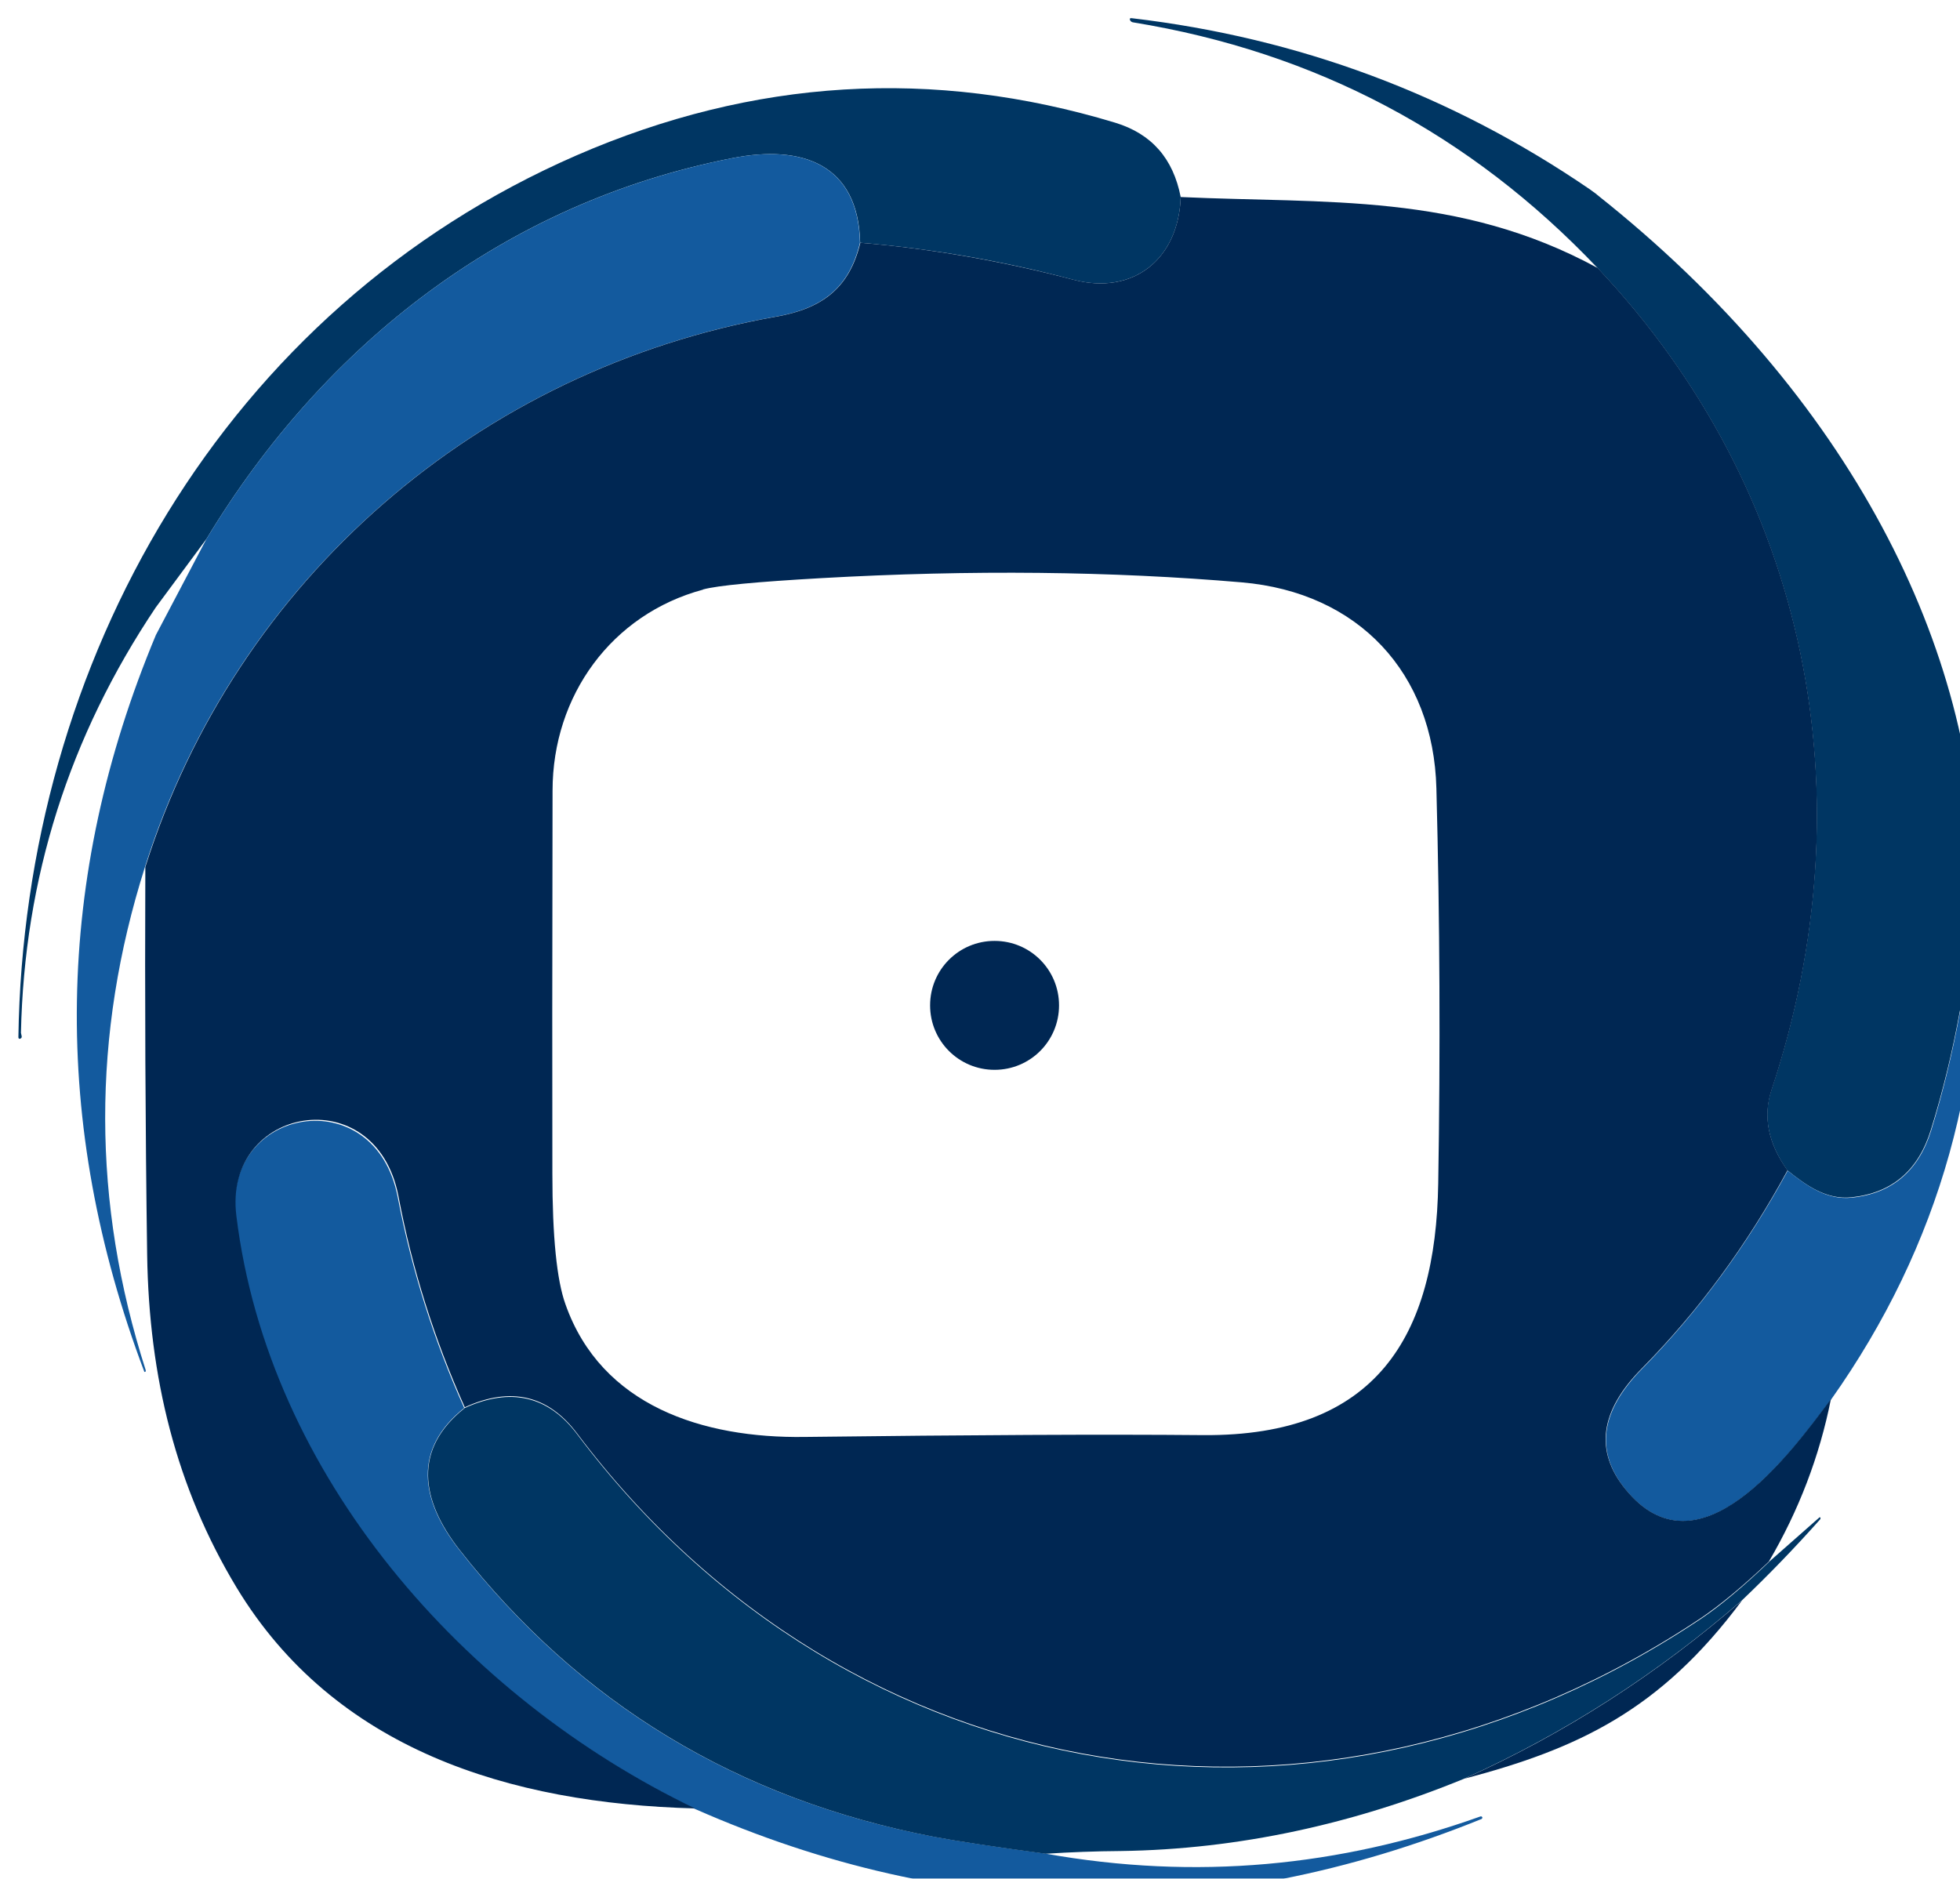
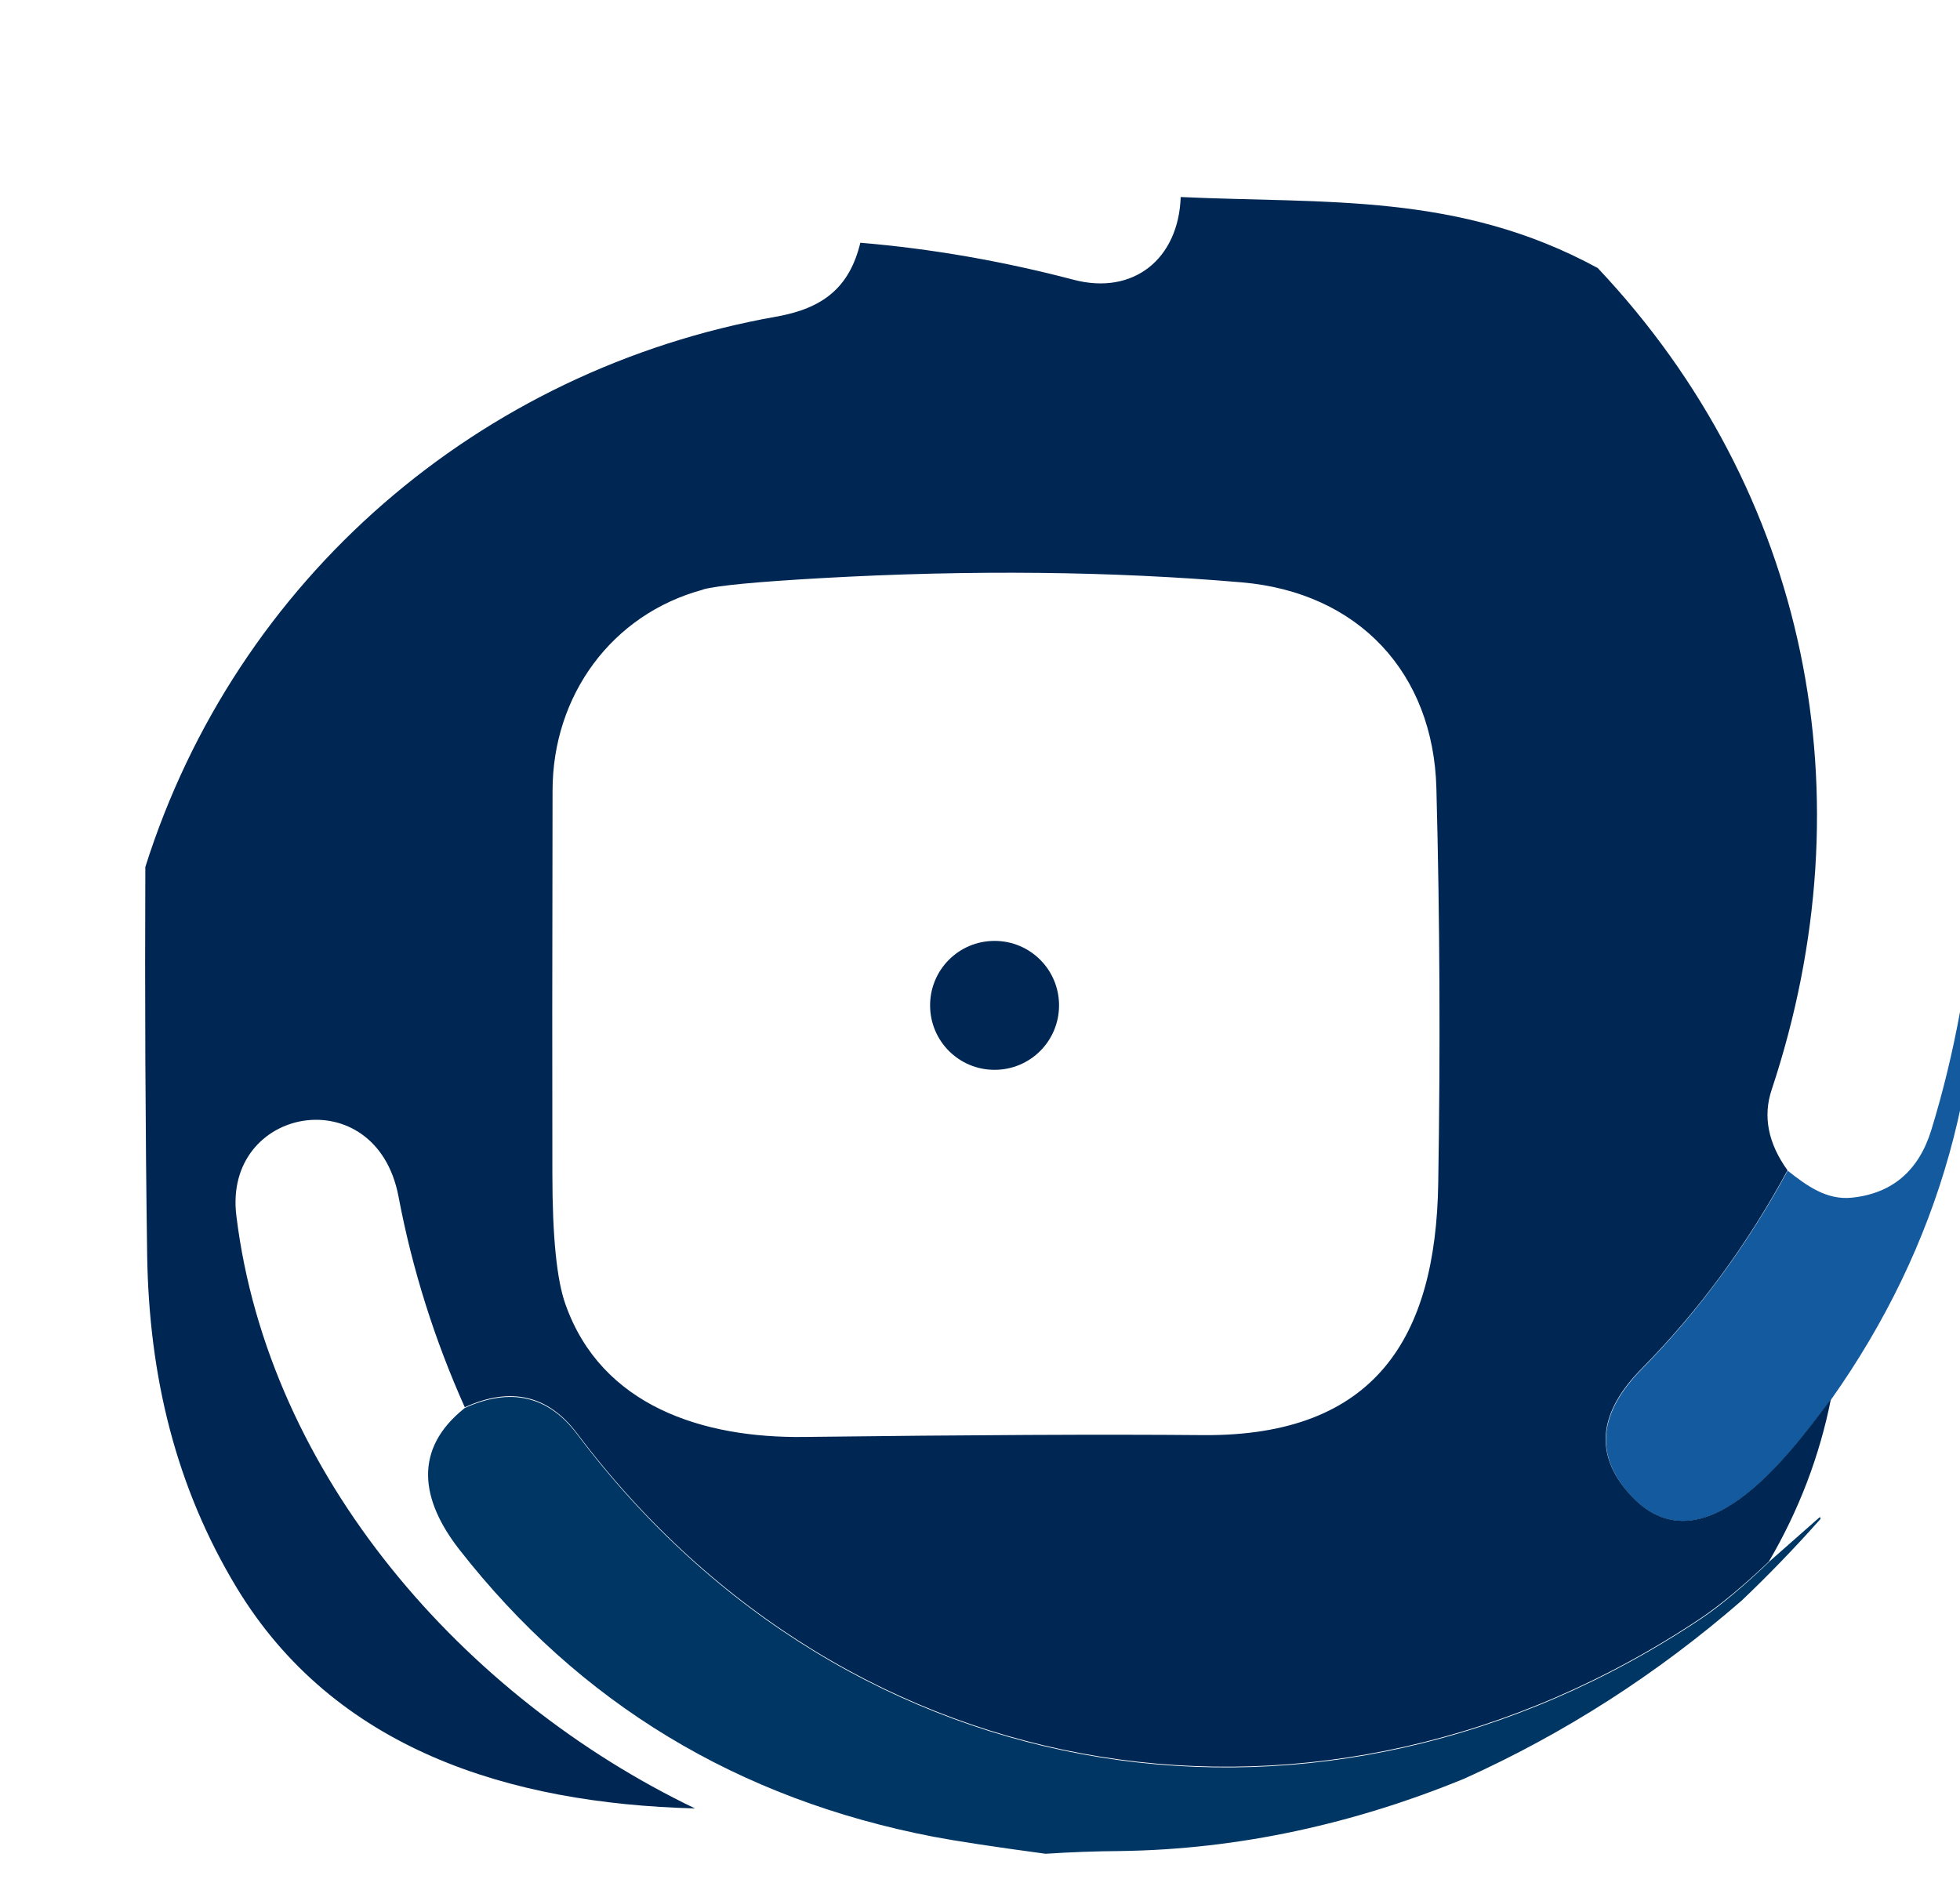
<svg xmlns="http://www.w3.org/2000/svg" id="Layer_2" data-name="Layer 2" viewBox="0 0 107.62 103.17">
  <defs>
    <style>
      .cls-1 {
        fill: #003663;
      }

      .cls-1, .cls-2, .cls-3, .cls-4 {
        stroke-width: 0px;
      }

      .cls-2 {
        fill: #135a9e;
      }

      .cls-3 {
        fill: none;
      }

      .cls-5 {
        filter: url(#drop-shadow-1);
      }

      .cls-4 {
        fill: #002753;
      }
    </style>
    <filter id="drop-shadow-1" filterUnits="userSpaceOnUse">
      <feOffset dx="1" dy="1" />
      <feGaussianBlur result="blur" stdDeviation="1" />
      <feFlood flood-color="#000" flood-opacity=".5" />
      <feComposite in2="blur" operator="in" />
      <feComposite in="SourceGraphic" />
    </filter>
  </defs>
  <g id="Layer_1-2" data-name="Layer 1">
    <g class="cls-5">
      <path class="cls-3" d="m57.15,54.21c0-1.96-1.58-3.54-3.54-3.54s-3.54,1.58-3.54,3.54,1.58,3.54,3.54,3.54c1.96.01,3.54-1.58,3.54-3.54" />
-       <path class="cls-1" d="m86.66,9.67c14,11.08,20.86,25.07,20.86,37.66h0c-.37,4.95-1.19,9.51-2.5,13.72-.69,2.23-2.13,3.46-4.35,3.7-1.38.15-2.5-.65-3.53-1.48-1.06-1.49-1.36-2.97-.87-4.43,5.35-16.12,2.03-32.84-9.55-45.12C79.73,6.35,71.23,1.86,61.23.23c-.09-.01-.13-.05-.17-.1-.05-.1-.02-.15.09-.13,9.17,1.08,17.55,4.2,25.15,9.4l.37.27Z" />
-       <path class="cls-1" d="m63.83,9.82c-.11,3.41-2.61,5.41-5.9,4.54-3.86-1.03-7.76-1.7-11.7-2.03-.1-4.35-3.23-5.39-7-4.65-12.42,2.42-22.39,10.16-28.89,20.91l-2.79,3.77C2.8,39.44.33,47.22.15,55.72c0,0,.01.06.04.18.01.06-.01.11-.06.13-.07.04-.12.01-.12-.07C.31,35.33,11.33,15.95,30.66,7.53c9.71-4.22,19.57-4.82,29.58-1.79,2,.61,3.18,1.97,3.59,4.08h0Z" />
-       <path class="cls-2" d="m46.22,12.33c-.59,2.48-2.07,3.61-4.63,4.06-16.29,2.9-29.63,14.42-34.63,30.22-2.93,9.23-2.91,18.43.04,27.63.01.06,0,.09-.04.1-.02,0-.04,0-.04-.02-5.14-13.64-4.93-27.12.64-40.45l2.78-5.28c6.5-10.75,16.46-18.48,28.89-20.91,3.76-.73,6.89.29,6.99,4.65h0Z" />
      <path class="cls-2" d="m107.52,47.33c.67,10.54-1.98,20.05-7.98,28.53-2.3,3.05-7.27,9.84-11.27,4.95-1.7-2.09-1.41-4.3.88-6.63,3.12-3.17,5.79-6.81,8.01-10.89,1.04.82,2.14,1.63,3.53,1.48,2.2-.23,3.66-1.47,4.35-3.7,1.3-4.22,2.13-8.8,2.5-13.73h0Z" />
-       <path class="cls-4" d="m57.15,54.21c0,1.96-1.58,3.54-3.54,3.54s-3.54-1.58-3.54-3.54,1.58-3.54,3.54-3.54,3.54,1.58,3.54,3.54h0Z" />
-       <path class="cls-2" d="m24.5,76.31c-2.86,2.28-2.4,5.08-.31,7.76,6.61,8.47,15.3,13.73,26.07,15.79,1.27.24,3.32.55,6.13.93,8.27,1.48,16.17.72,23.9-2.04.04-.01.07,0,.1.04.01.04,0,.07-.04.1-14.58,5.9-28.98,5.72-43.21-.56-12.68-6.08-23.43-18.26-25.2-32.5-.75-6.03,7.66-7.56,8.9-1.08.77,4,1.98,7.86,3.65,11.57h0Z" />
+       <path class="cls-4" d="m57.15,54.21c0,1.96-1.58,3.54-3.54,3.54s-3.54-1.58-3.54-3.54,1.58-3.54,3.54-3.54,3.54,1.58,3.54,3.54Z" />
      <path class="cls-1" d="m96.11,84.79l2.79-2.46s.06-.02.06.02c0,.04,0,.07-.04.11-1.38,1.55-2.82,3.04-4.28,4.43-4.65,4.04-9.73,7.3-15.25,9.79-6.03,2.47-12.35,3.88-18.86,3.97-1.37.01-2.74.06-4.12.15-2.82-.38-4.86-.69-6.13-.93-10.77-2.07-19.46-7.33-26.07-15.79-2.09-2.69-2.56-5.48.31-7.76,2.53-1.15,4.59-.66,6.17,1.44,14.98,19.93,40.99,24.02,61.76,10.1,1.02-.69,2.24-1.71,3.67-3.07h0Z" />
      <g>
        <path class="cls-4" d="m63.83,9.82c7.98.37,15.26-.26,22.9,3.9,11.58,12.28,14.9,29,9.55,45.12-.49,1.46-.2,2.94.87,4.43-2.22,4.09-4.88,7.72-8.01,10.89-2.3,2.33-2.59,4.54-.88,6.63,4,4.91,8.97-1.88,11.27-4.95-.62,3.12-1.76,6.11-3.41,8.92-1.43,1.36-2.66,2.37-3.67,3.06-20.77,13.92-46.78,9.83-61.76-10.1-1.59-2.11-3.65-2.59-6.17-1.44-1.66-3.71-2.88-7.56-3.64-11.58-1.24-6.49-9.66-4.95-8.9,1.08,1.75,14.26,12.5,26.44,25.18,32.53-10.23-.27-19.8-3.26-25.17-12.13-3.32-5.5-4.81-11.55-4.91-18.27-.1-7.03-.13-14.13-.1-21.3,4.99-15.8,18.32-27.32,34.63-30.22,2.56-.45,4.03-1.58,4.63-4.06,3.94.33,7.85,1.02,11.7,2.03,3.28.87,5.78-1.13,5.89-4.55m-26.23,21.57c-5.01,1.35-8.26,5.81-8.26,11.04-.02,9.29-.02,16.29-.01,21.04,0,3.44.24,5.84.72,7.17,1.97,5.58,7.55,7.36,13.13,7.28,9.07-.11,16.37-.15,21.89-.1,9.5.07,12.77-5.43,12.9-13.82.12-7.23.09-14.46-.1-21.69-.16-6.34-4.27-10.77-10.69-11.32-7.11-.61-14.82-.7-23.12-.23-3.5.2-5.65.4-6.46.62h0Z" />
-         <path class="cls-4" d="m94.65,86.89c-4.49,6.05-9.03,8.15-15.25,9.79,5.52-2.48,10.6-5.75,15.25-9.79h0Z" />
      </g>
    </g>
  </g>
</svg>